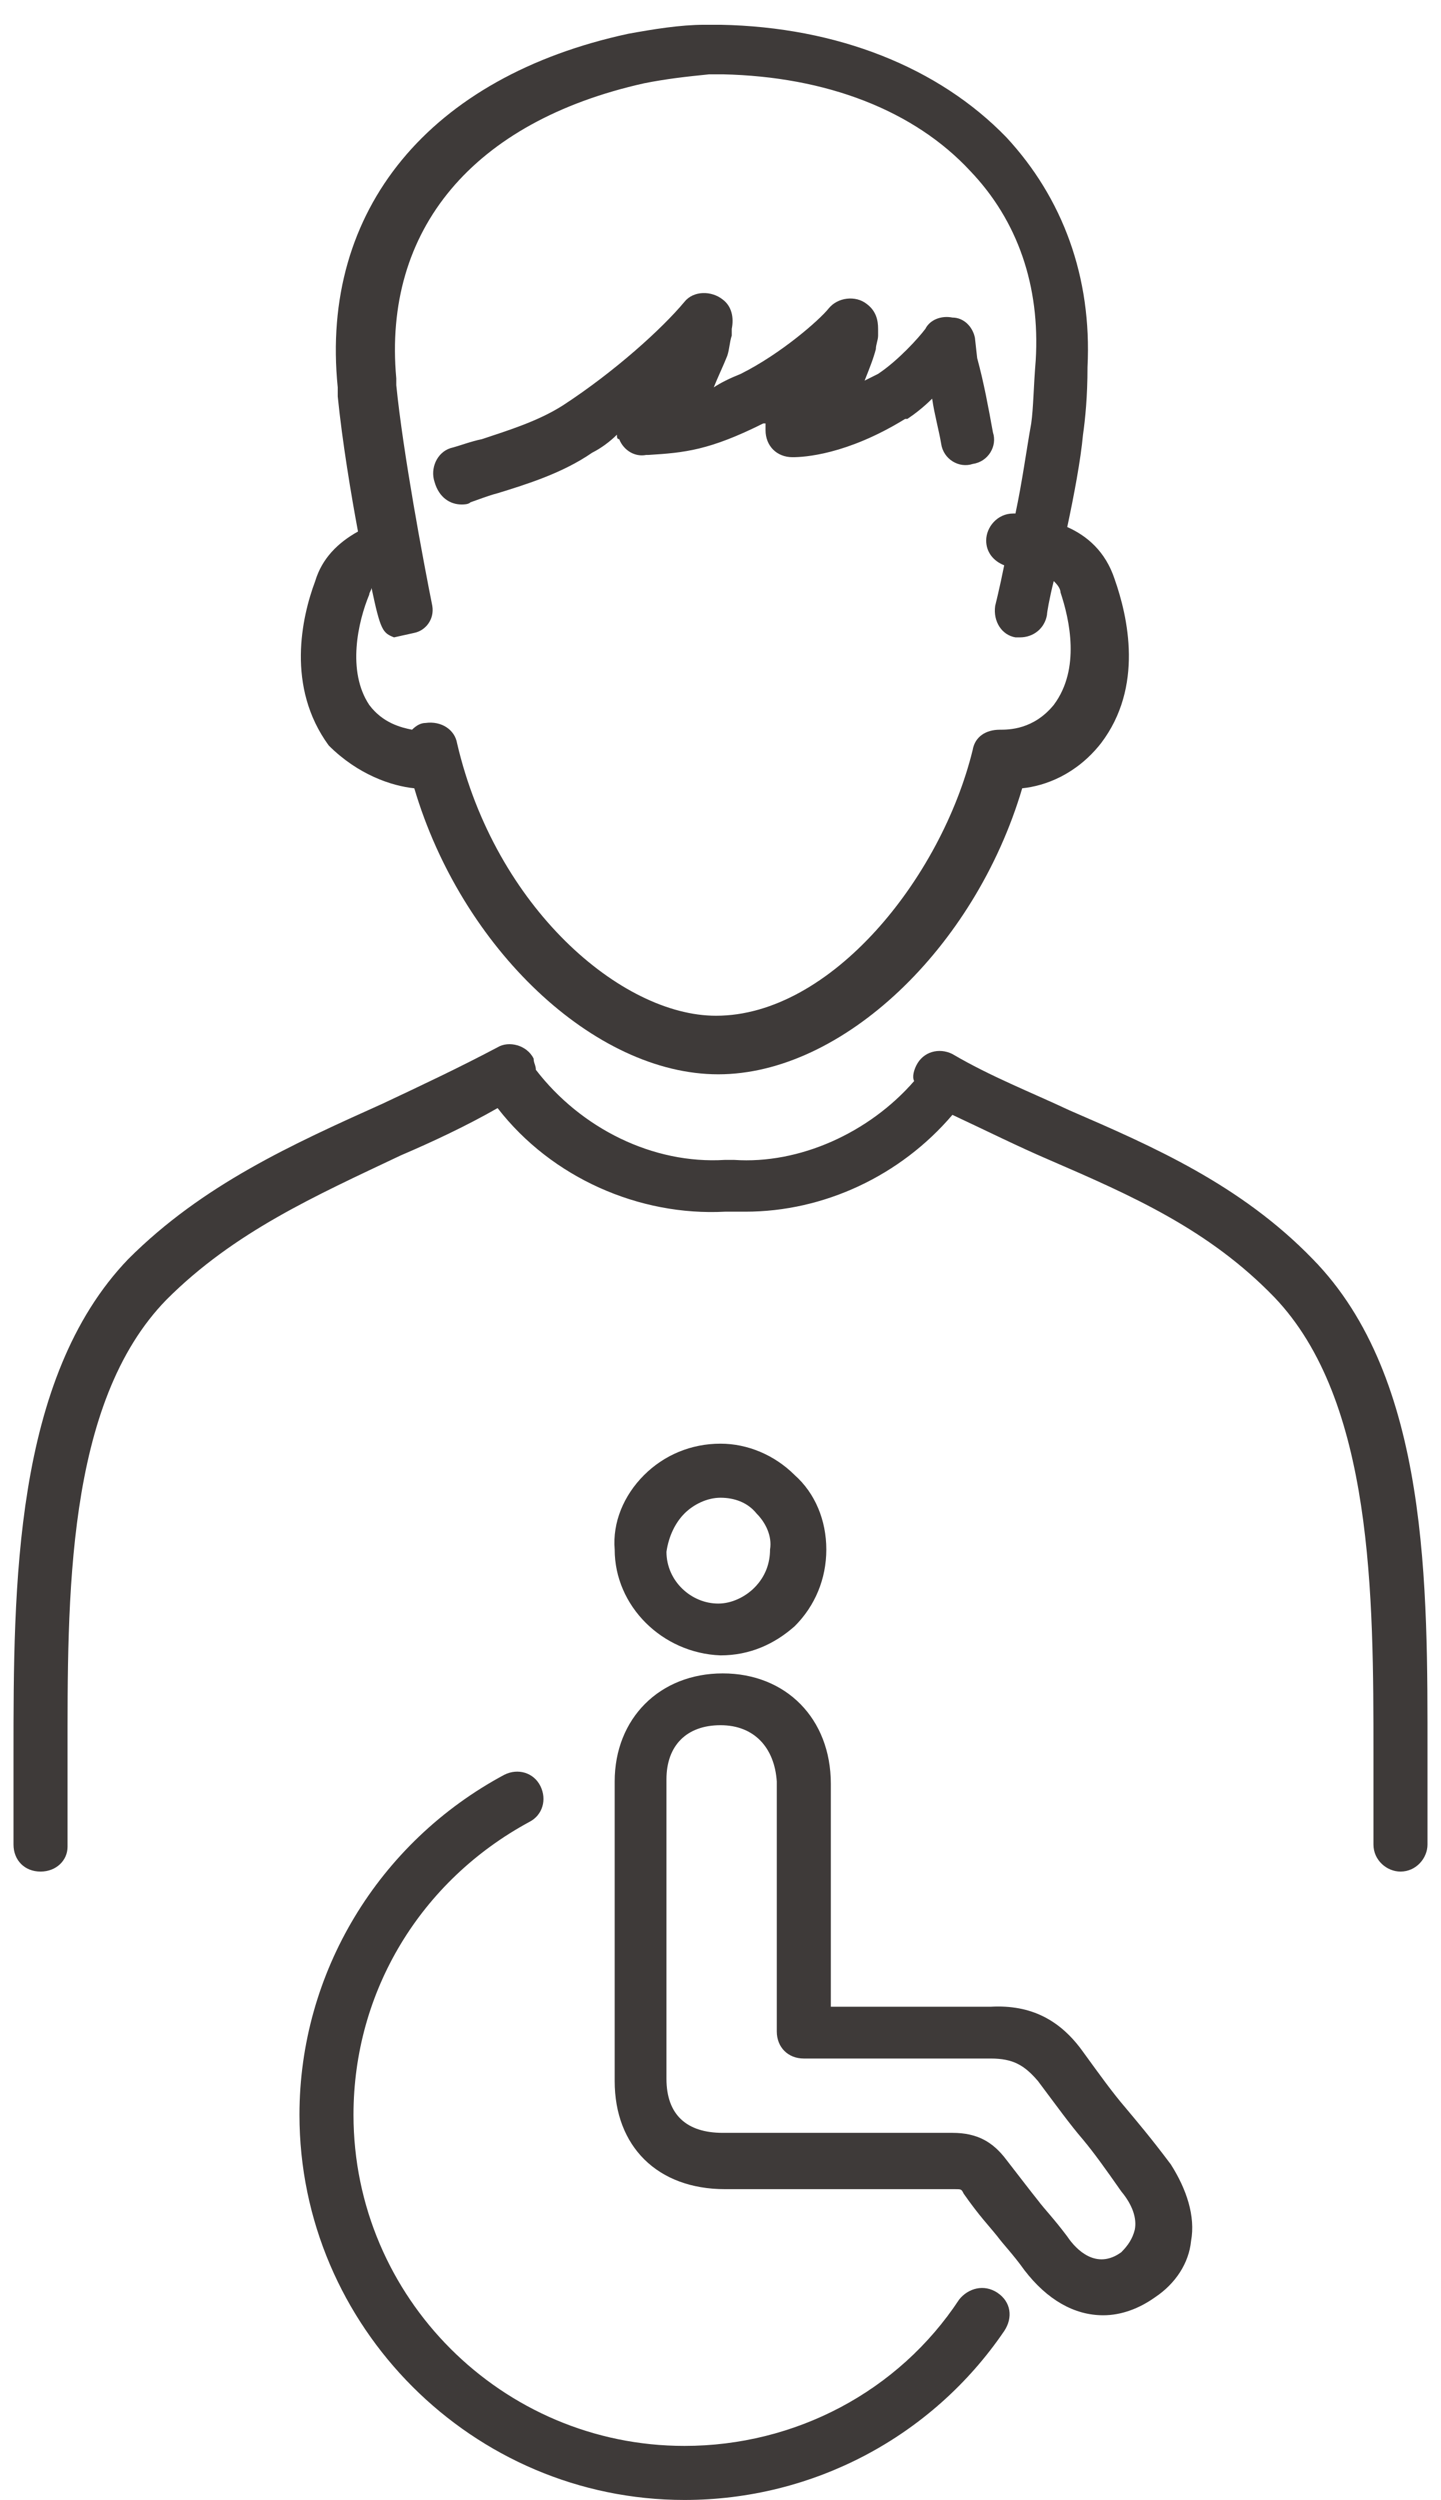
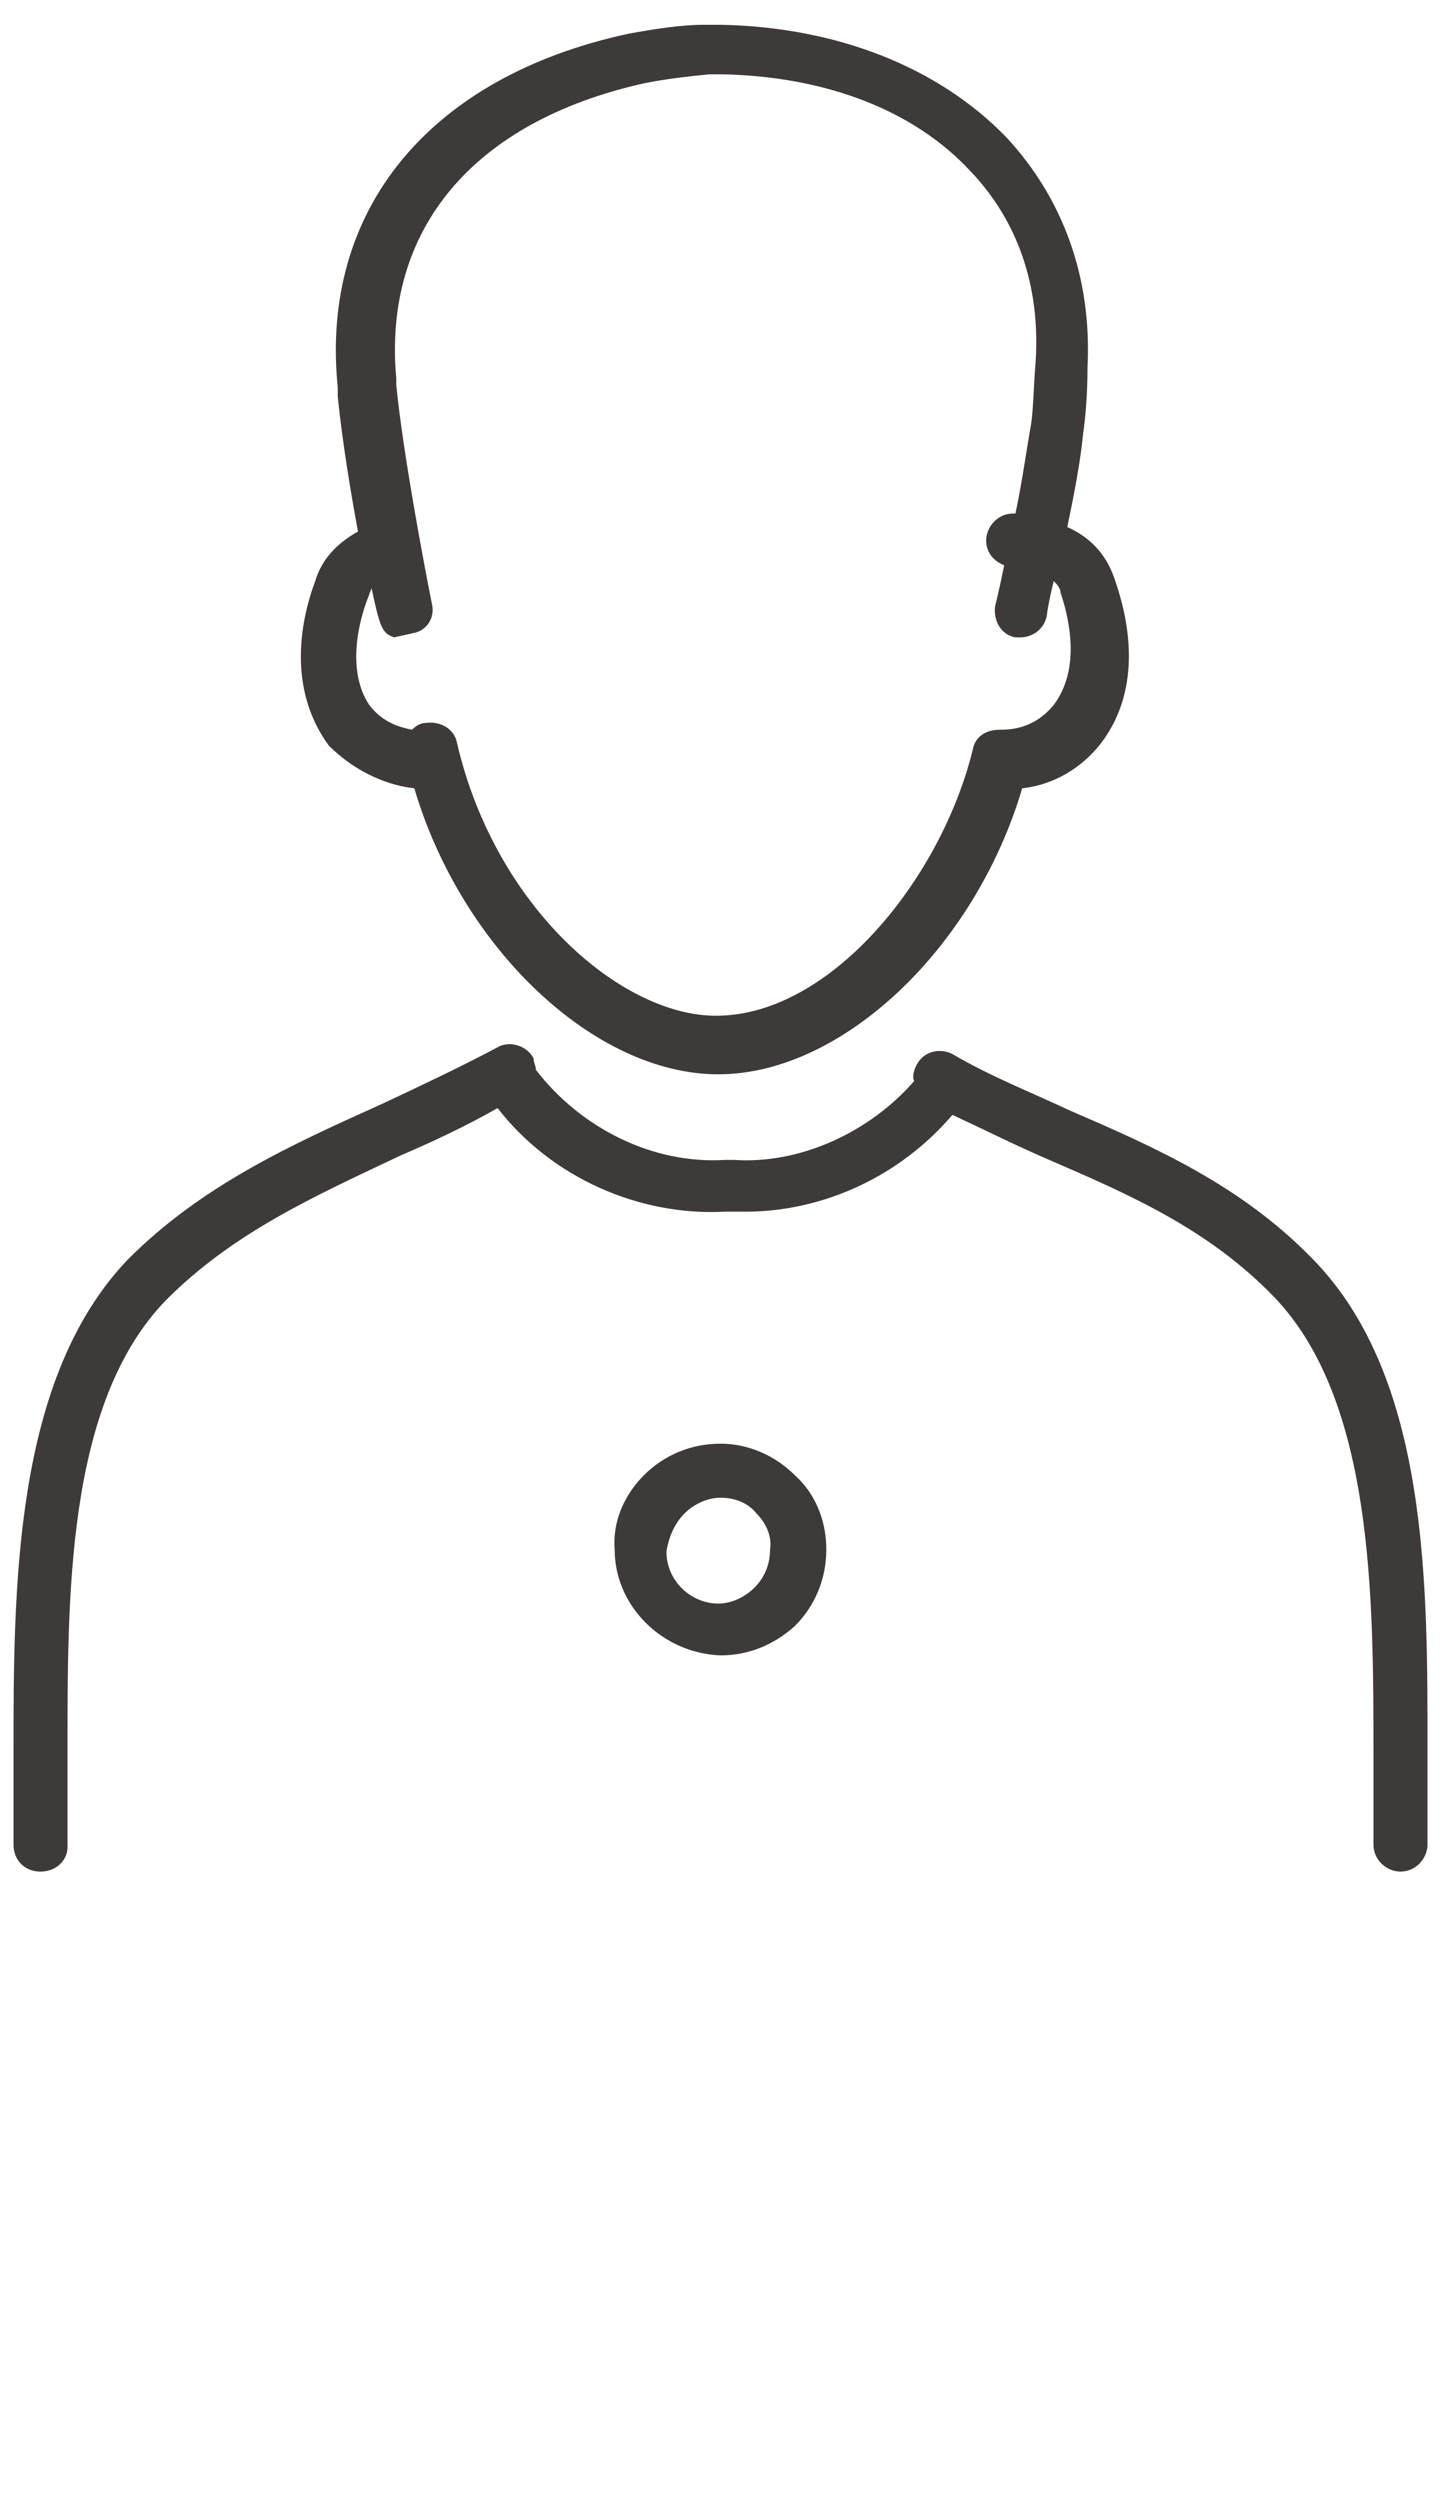
<svg xmlns="http://www.w3.org/2000/svg" version="1.1" id="障がい_x30FB_福祉施設" x="0px" y="0px" viewBox="0 0 64 111" enable-background="new 0 0 64 111" xml:space="preserve">
  <g>
    <path fill="#3E3A39" d="M18.4,35c2.1,7.1,8,12.7,13.5,12.7c5.5,0,11.4-5.6,13.5-12.7c1-0.1,2.4-0.6,3.5-2c1.9-2.5,1.2-5.6,0.6-7.3   c-0.4-1.2-1.2-1.9-2.1-2.3c0.3-1.4,0.6-3,0.7-4.1c0.1-0.7,0.2-1.7,0.2-3c0.2-4-1.1-7.5-3.6-10.2c-3-3.1-7.5-4.9-12.7-5   c-0.2,0-0.5,0-0.7,0c-1.1,0-2.3,0.2-3.4,0.4c-8.8,1.9-13.7,7.8-12.9,15.7c0,0.1,0,0.3,0,0.4c0.2,2,0.6,4.4,0.9,6   c-0.9,0.5-1.6,1.2-1.9,2.2c-0.6,1.6-1.3,4.7,0.6,7.3C15.9,34.4,17.4,34.9,18.4,35z M16.4,26.4c0-0.1,0.1-0.2,0.1-0.3   c0.4,1.9,0.5,2,1,2.2l0.9-0.2c0.5-0.1,0.9-0.6,0.8-1.2c-0.4-2-1.3-6.8-1.6-9.8c0-0.1,0-0.2,0-0.3c-0.6-6.6,3.4-11.4,11-13.1   c1-0.2,1.9-0.3,2.9-0.4c0.2,0,0.4,0,0.6,0c4.6,0.1,8.5,1.6,11,4.3c2.1,2.2,3.1,5.1,2.9,8.4c-0.1,1.2-0.1,2.1-0.2,2.8   c-0.2,1.1-0.4,2.6-0.7,4c0,0-0.1,0-0.1,0c-0.7,0-1.2,0.6-1.2,1.2c0,0.5,0.3,0.9,0.8,1.1c-0.2,1-0.4,1.8-0.4,1.8   c-0.1,0.7,0.3,1.3,0.9,1.4c0.1,0,0.2,0,0.2,0c0.6,0,1.1-0.4,1.2-1c0-0.1,0.1-0.7,0.3-1.5c0.1,0.1,0.3,0.3,0.3,0.5   c0.4,1.2,0.9,3.4-0.3,5c-0.9,1.1-2,1.1-2.4,1.1c-0.6,0-1.1,0.3-1.2,0.9c-1.4,5.7-6.3,11.8-11.4,11.8c-4.2,0-9.8-4.8-11.5-12.1   c-0.1-0.6-0.7-1-1.4-0.9c-0.2,0-0.4,0.1-0.6,0.3c-0.5-0.1-1.3-0.3-1.9-1.1C15.4,29.8,15.9,27.6,16.4,26.4z" />
-     <path fill="#3E3A39" d="M20.5,22.4c0.1,0,0.3,0,0.4-0.1c0.3-0.1,0.8-0.3,1.2-0.4c1.3-0.4,2.9-0.9,4.2-1.8c0.4-0.2,0.8-0.5,1.1-0.8   c0,0.1,0,0.2,0.1,0.2c0.2,0.5,0.7,0.8,1.2,0.7l0.1,0c1.6-0.1,2.7-0.2,5.1-1.4c0,0,0,0,0.1,0c0,0.1,0,0.2,0,0.3   c0,0.7,0.5,1.2,1.2,1.2h0c0,0,0,0,0,0c0.5,0,2.4-0.1,5-1.7c0,0,0,0,0.1,0c0.3-0.2,0.7-0.5,1.1-0.9c0.1,0.7,0.3,1.4,0.4,2   c0.1,0.7,0.8,1.1,1.4,0.9c0.7-0.1,1.1-0.8,0.9-1.4c-0.2-1.1-0.4-2.2-0.7-3.3L43.3,15c-0.1-0.5-0.5-0.9-1-0.9   c-0.5-0.1-1,0.1-1.2,0.5c-0.3,0.4-1.2,1.4-2.1,2c-0.2,0.1-0.4,0.2-0.6,0.3c0.2-0.5,0.4-1,0.5-1.4c0-0.2,0.1-0.4,0.1-0.6   c0,0,0-0.1,0-0.3c0-0.4-0.1-0.8-0.5-1.1c-0.5-0.4-1.3-0.3-1.7,0.2c-0.4,0.5-2.1,2-3.9,2.9c-0.5,0.2-0.9,0.4-1.2,0.6   c0.2-0.5,0.4-0.9,0.6-1.4c0.1-0.3,0.1-0.6,0.2-0.9c0-0.1,0-0.2,0-0.3c0,0,0,0,0,0c0.1-0.5,0-1-0.4-1.3c-0.5-0.4-1.3-0.4-1.7,0.1   c0,0,0,0,0,0c-1,1.2-3.1,3.1-5.4,4.6c-1.1,0.7-2.4,1.1-3.6,1.5c-0.5,0.1-1,0.3-1.4,0.4c-0.6,0.2-0.9,0.9-0.7,1.5   C19.5,22.1,20,22.4,20.5,22.4z" />
    <path fill="#3E3A39" d="M63.4,77.9c0-7.4,0.1-16.7-5.1-22c-3.2-3.3-7.1-5-10.8-6.6c-1.7-0.8-3.5-1.5-5.2-2.5   c-0.6-0.3-1.3-0.1-1.6,0.5c-0.1,0.2-0.2,0.5-0.1,0.7c-2,2.3-5.1,3.7-8,3.5c0,0,0,0-0.1,0h-0.2c0,0,0,0-0.1,0   c-3.2,0.2-6.4-1.4-8.4-4c0-0.2-0.1-0.3-0.1-0.5c-0.3-0.6-1.1-0.8-1.6-0.5c-1.7,0.9-3.4,1.7-5.1,2.5C13,50.8,9,52.6,5.7,55.9   c-5.1,5.3-5.1,14.6-5.1,22c0,1.4,0,2.7,0,4c0,0.7,0.5,1.2,1.2,1.2c0,0,0,0,0,0C2.5,83.1,3,82.6,3,82c0-1.3,0-2.6,0-4   c0-7-0.1-15.7,4.4-20.3c3-3,6.6-4.6,10.4-6.4c1.4-0.6,2.9-1.3,4.3-2.1c2.4,3.1,6.3,4.8,10.1,4.6h0.2c0.2,0,0.4,0,0.7,0   c3.5,0,6.9-1.6,9.2-4.3c1.5,0.7,2.9,1.4,4.3,2c3.7,1.6,7.1,3.1,10,6.1C61,62.2,61,70.9,61,77.9c0,1.4,0,2.8,0,4   c0,0.7,0.6,1.2,1.2,1.2c0,0,0,0,0,0c0.7,0,1.2-0.6,1.2-1.2C63.4,80.7,63.4,79.3,63.4,77.9z" />
-     <path fill="#3E3A39" d="M50,93.6c-0.6-0.7-1.1-1.4-1.9-2.5c-1-1.4-2.3-2.1-4.1-2c-1.9,0-3.8,0-5.8,0c-0.4,0-0.9,0-1.3,0l0-2.9   c0-2.3,0-4.7,0-7c0-2.9-2-4.9-4.8-4.9c0,0,0,0,0,0c-2.8,0-4.8,2-4.8,4.8c0,4.4,0,8.9,0,13.3c0,2.9,1.9,4.8,4.9,4.8l1.6,0   c2.8,0,5.7,0,8.6,0c0.3,0,0.3,0,0.4,0.2c0.7,1,1.1,1.4,1.5,1.9c0.3,0.4,0.7,0.8,1.2,1.5c1,1.3,2.2,2,3.5,2c0.8,0,1.6-0.3,2.3-0.8   c0.9-0.6,1.5-1.5,1.6-2.5c0.2-1.1-0.2-2.3-0.9-3.4C51.1,94.9,50.5,94.2,50,93.6z M50.4,99c-0.1,0.4-0.3,0.7-0.6,1   c-1.1,0.8-2-0.1-2.4-0.7c-0.6-0.8-1-1.2-1.3-1.6c-0.4-0.5-0.7-0.9-1.4-1.8c-0.6-0.8-1.3-1.2-2.4-1.2c0,0,0,0,0,0   c-2.8,0-5.7,0-8.6,0l-1.6,0c-1.6,0-2.5-0.8-2.5-2.4c0-4.4,0-8.9,0-13.3c0-1.5,0.9-2.4,2.4-2.4c1.5,0,2.4,1,2.5,2.5c0,2.3,0,4.7,0,7   l0,4.1c0,0.7,0.5,1.2,1.2,1.2c0.9,0,1.7,0,2.5,0c2,0,3.9,0,5.8,0c1,0,1.5,0.3,2.1,1c0.9,1.2,1.4,1.9,2,2.6c0.5,0.6,1,1.3,1.7,2.3   C50.3,97.9,50.5,98.5,50.4,99z" />
    <path fill="#3E3A39" d="M32,73.5C32,73.5,32,73.5,32,73.5c1.3,0,2.4-0.5,3.3-1.3c0.9-0.9,1.4-2.1,1.4-3.4c0-1.3-0.5-2.5-1.4-3.3   c-0.9-0.9-2.1-1.4-3.3-1.4c0,0,0,0,0,0c-1.3,0-2.5,0.5-3.4,1.4c-0.9,0.9-1.4,2.1-1.3,3.3C27.3,71.3,29.4,73.4,32,73.5z M30.4,67.2   c0.4-0.4,1-0.7,1.6-0.7c0,0,0,0,0,0c0.6,0,1.2,0.2,1.6,0.7c0.4,0.4,0.7,1,0.6,1.6c0,0.6-0.2,1.2-0.7,1.7c-0.4,0.4-1,0.7-1.6,0.7   c-1.2,0-2.3-1-2.3-2.3C29.7,68.2,30,67.6,30.4,67.2z" />
-     <path fill="#3E3A39" d="M44.3,101.8c-0.6-0.4-1.3-0.2-1.7,0.3c-2.7,4.1-7.3,6.5-12.2,6.5c-8.1,0-14.7-6.6-14.7-14.7   c0-5.5,3-10.4,7.8-13c0.6-0.3,0.8-1,0.5-1.6c-0.3-0.6-1-0.8-1.6-0.5c-5.6,3-9.1,8.8-9.1,15.1c0,9.4,7.7,17.1,17.1,17.1   c5.7,0,11-2.8,14.2-7.5C45,102.9,44.9,102.2,44.3,101.8z" />
  </g>
</svg>